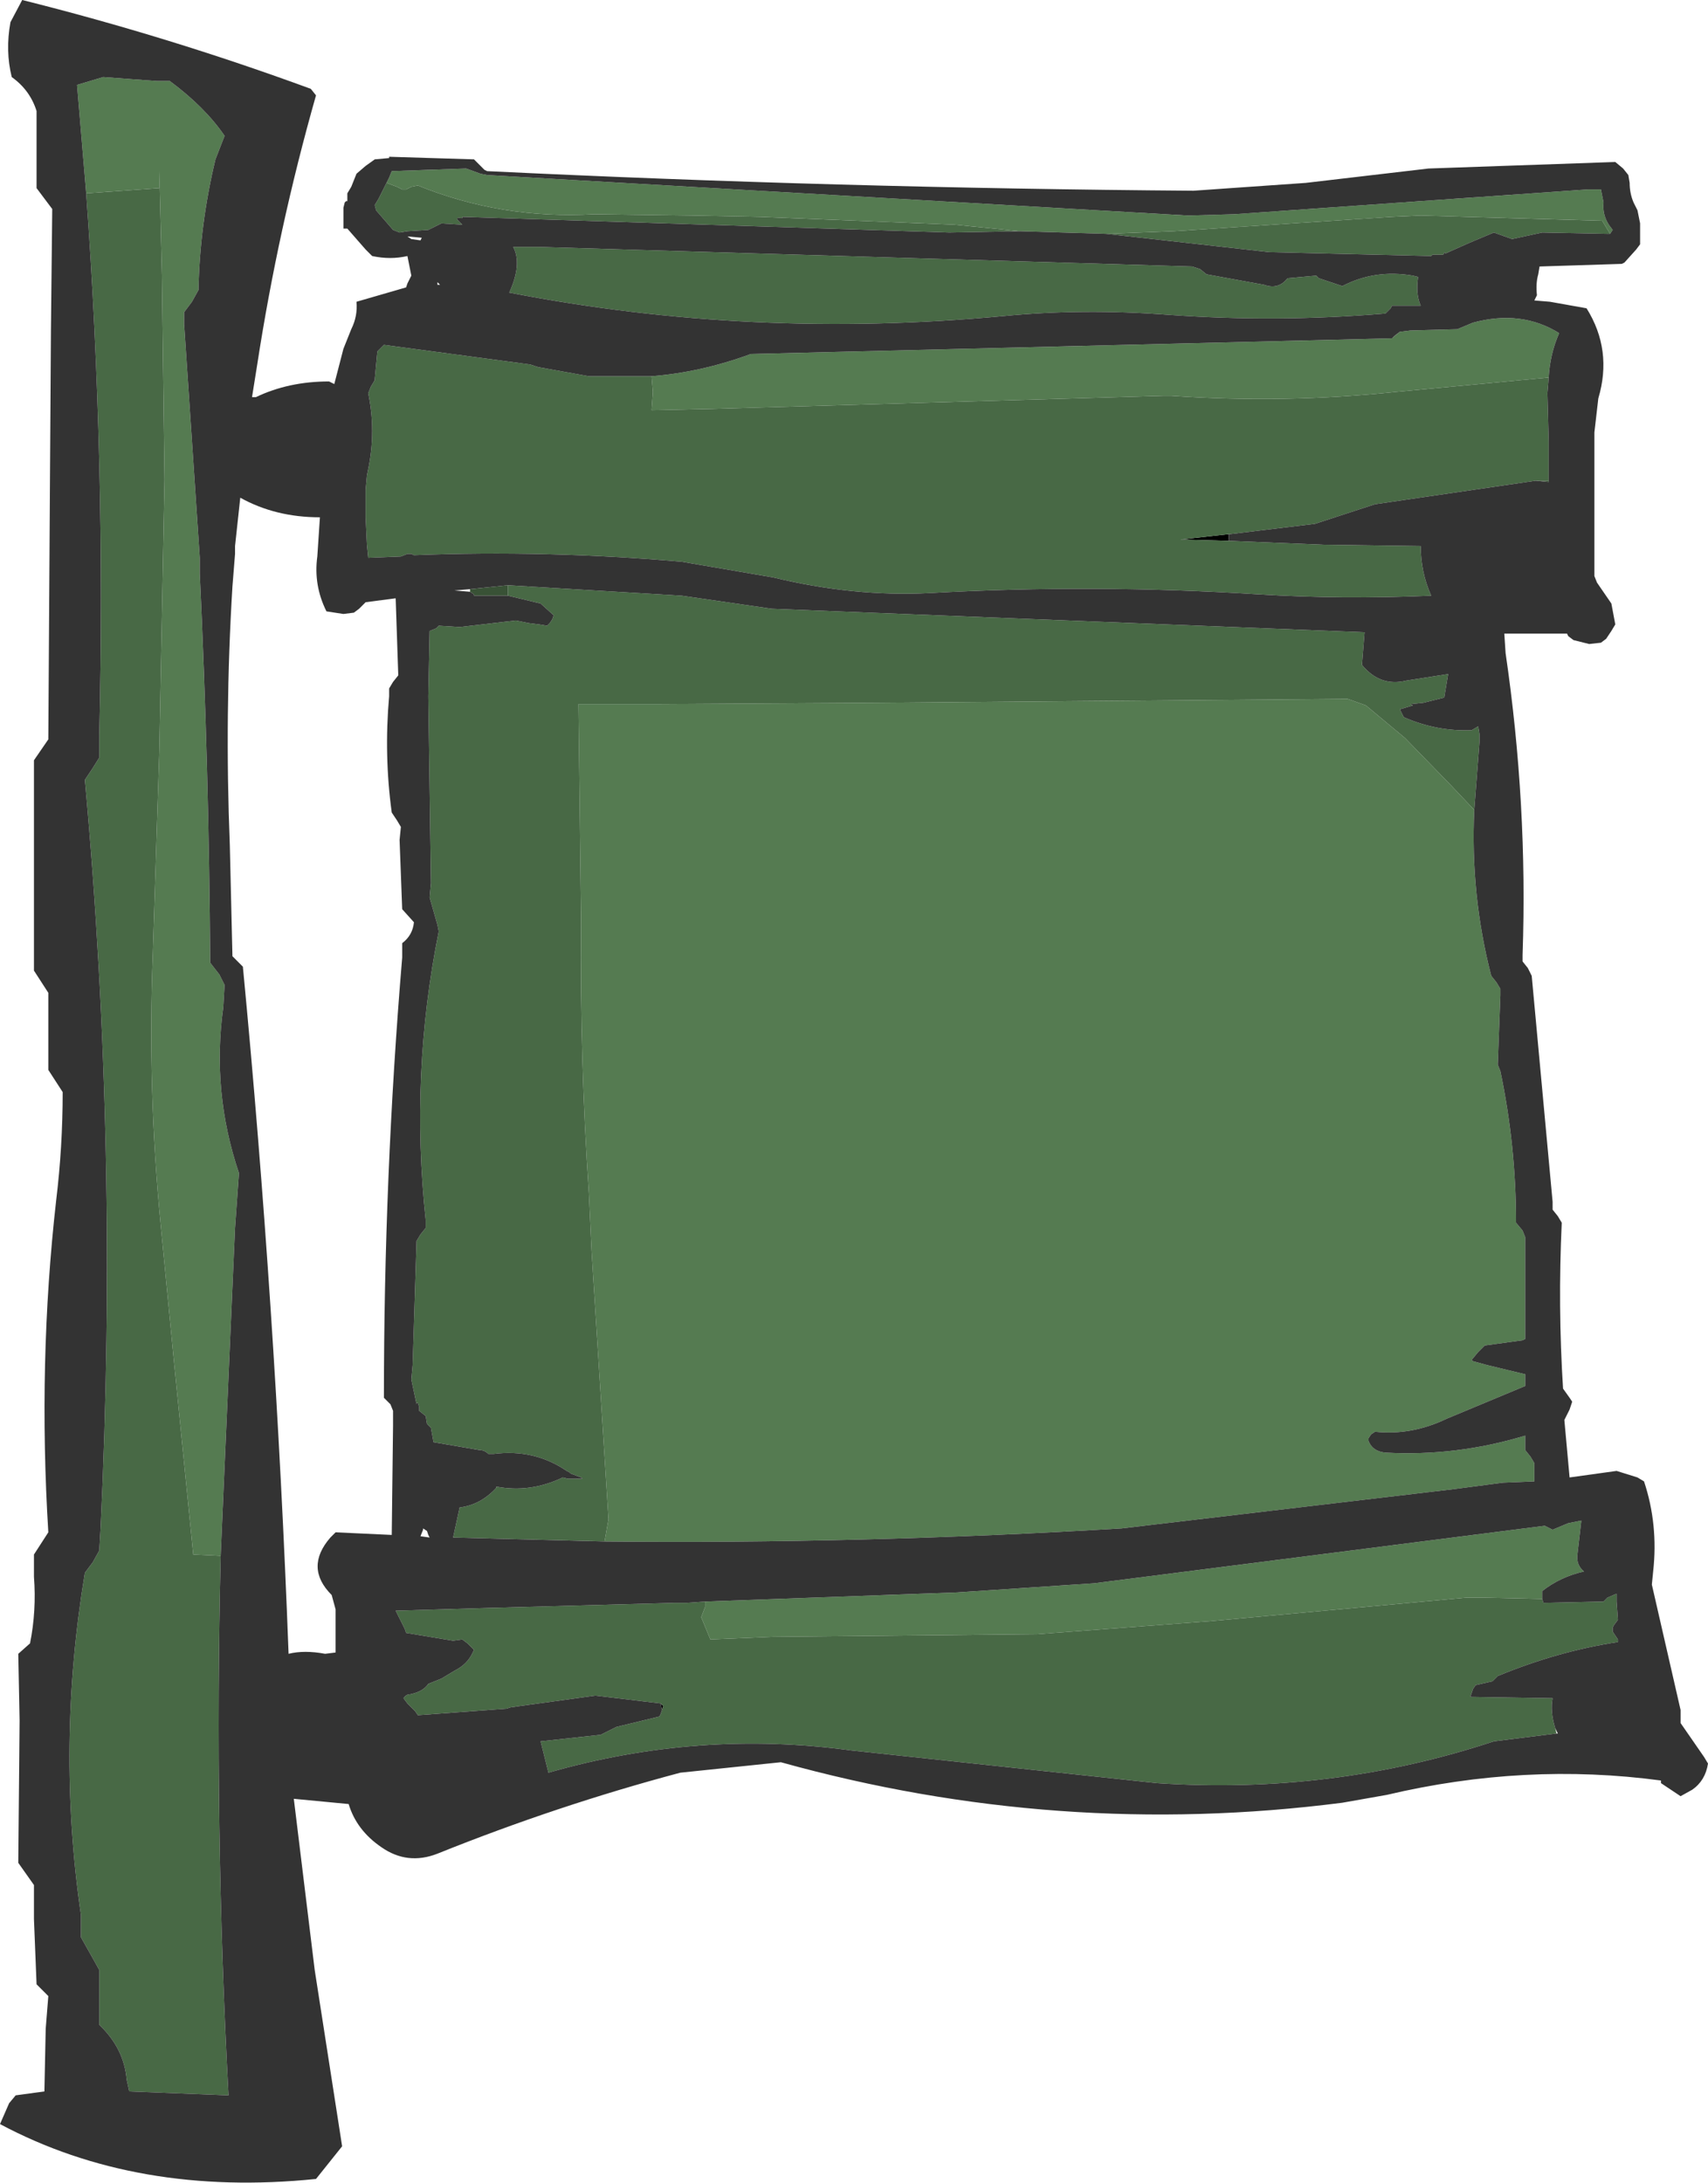
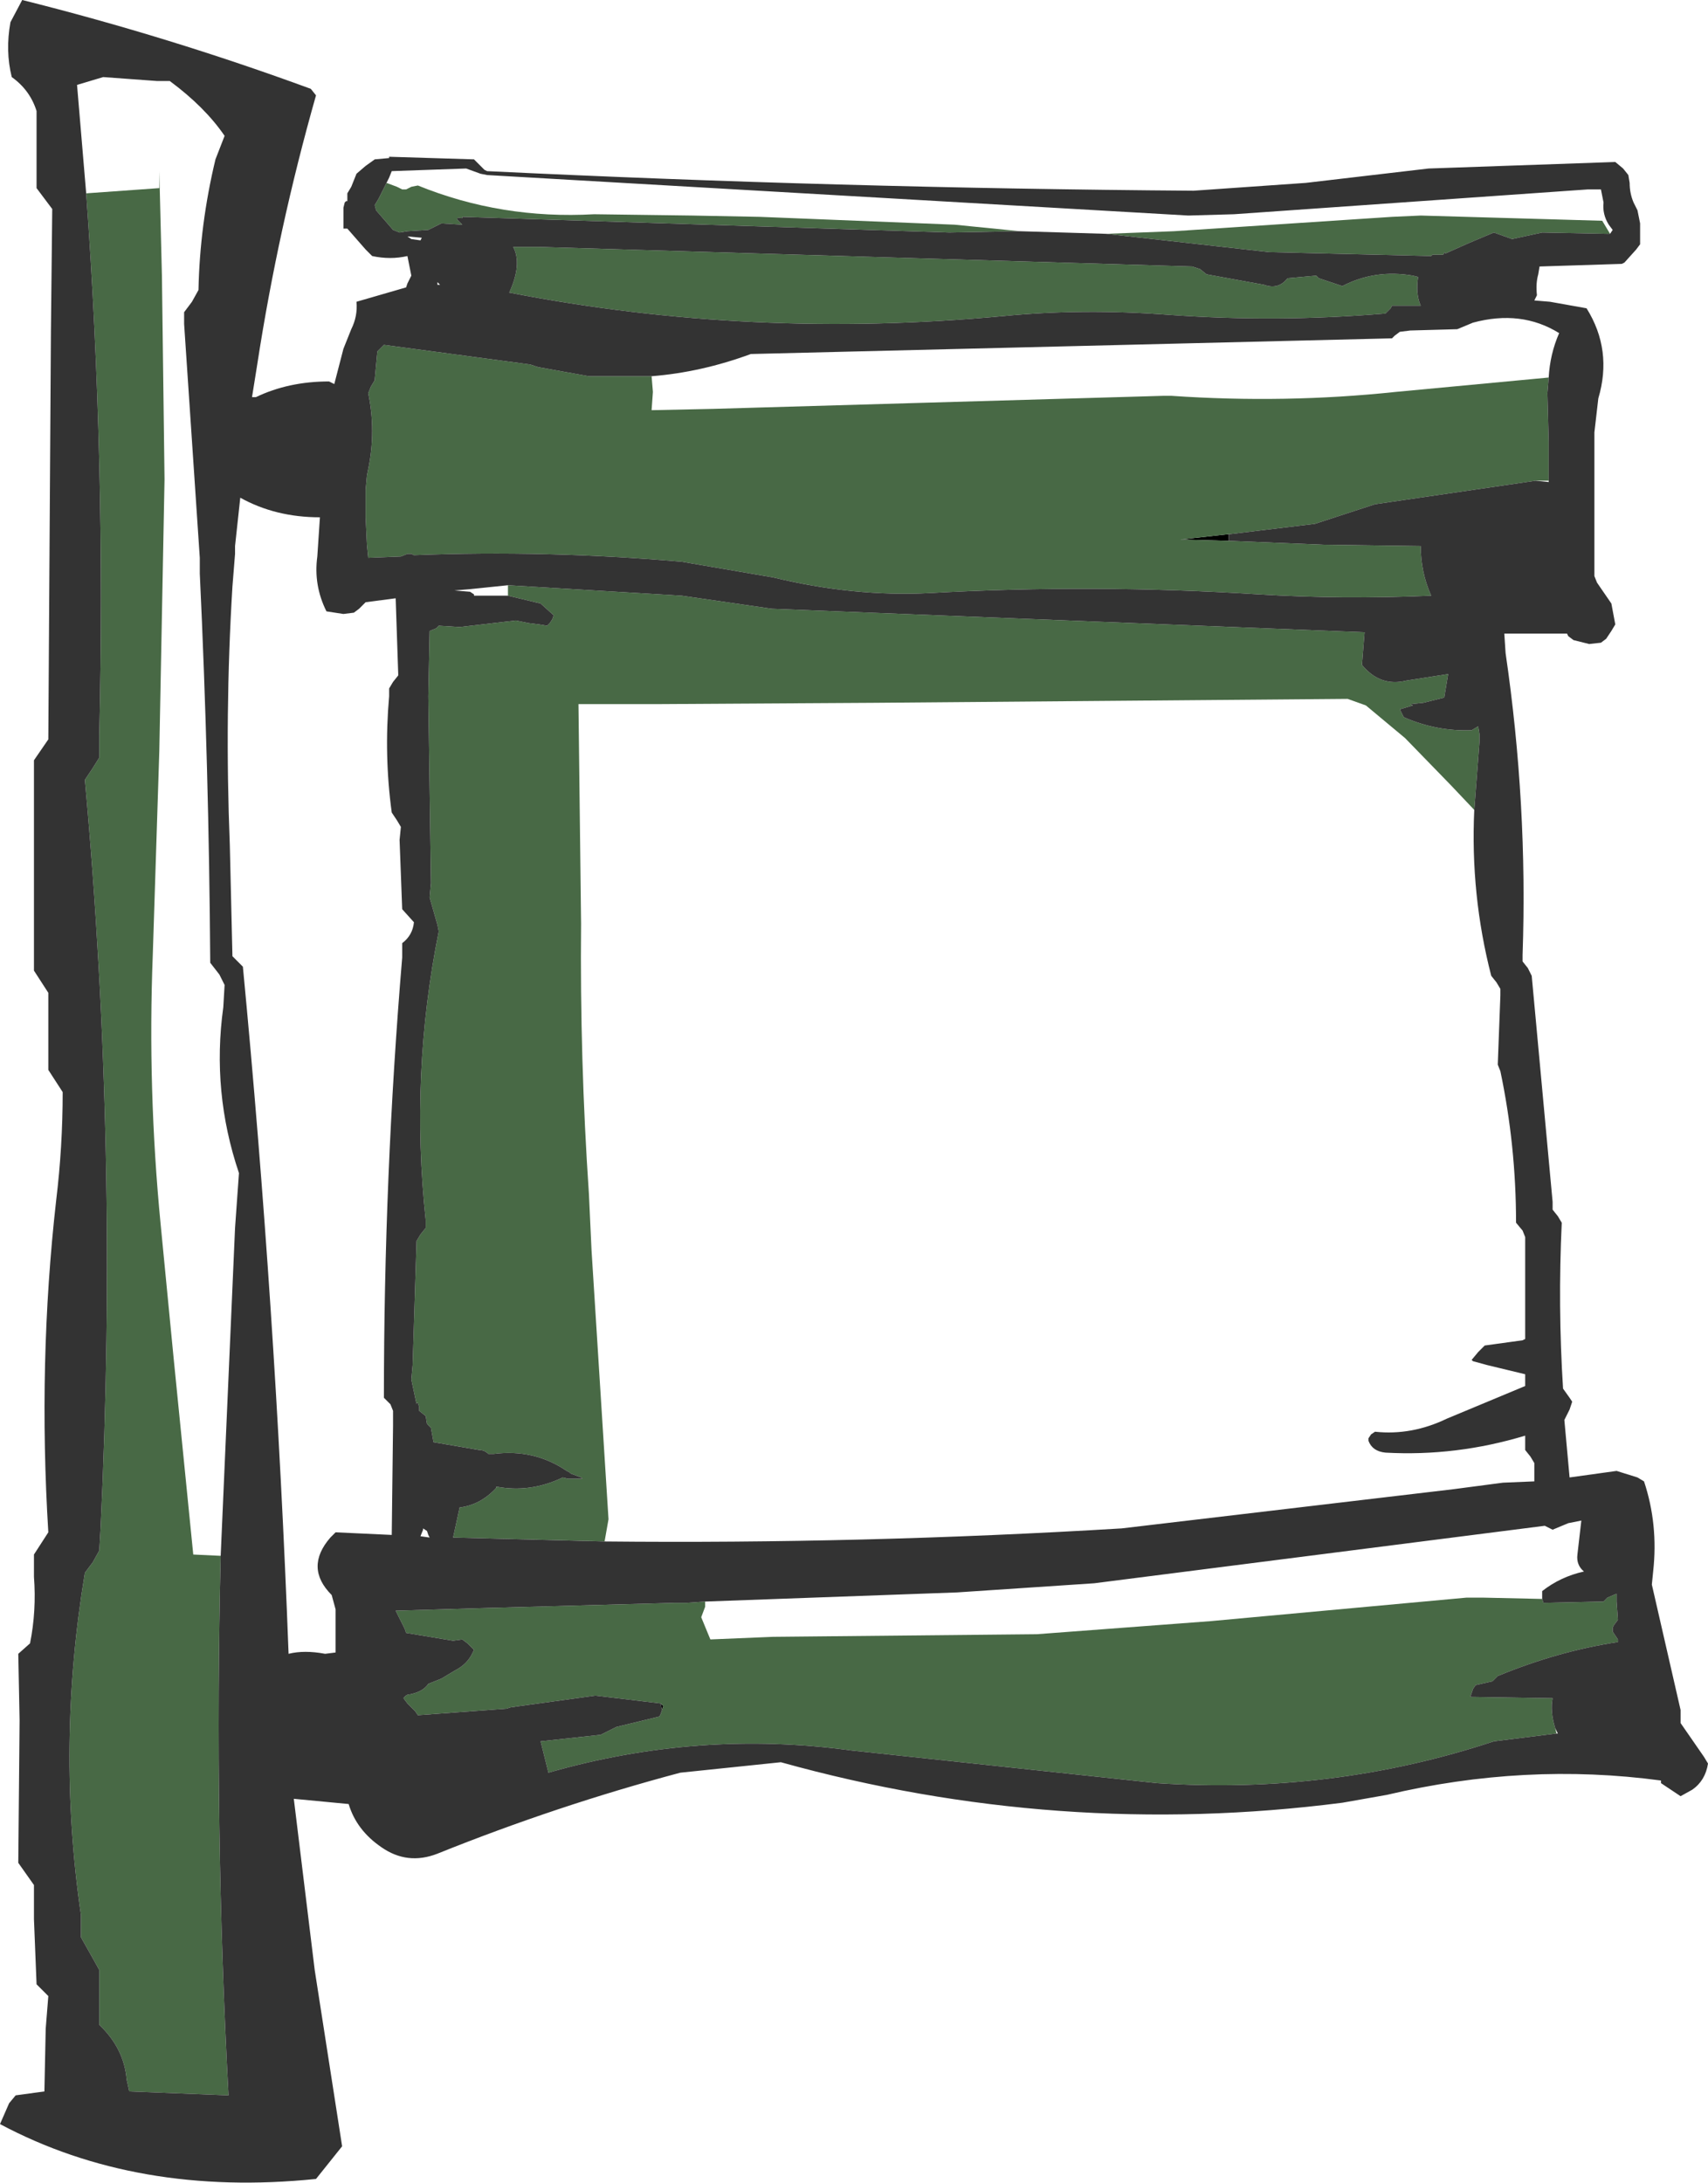
<svg xmlns="http://www.w3.org/2000/svg" height="83.55px" width="65.4px">
  <g transform="matrix(1.0, 0.0, 0.0, 1.0, 32.7, 41.75)">
-     <path d="M-17.9 -34.75 L-17.8 -34.95 -17.7 -35.2 -14.85 -35.3 -14.3 -35.1 -14.05 -35.05 12.8 -33.5 14.55 -33.55 28.1 -34.5 28.2 -34.5 28.6 -34.5 28.65 -34.25 28.7 -34.0 Q28.65 -33.55 28.9 -33.15 L29.05 -32.95 28.95 -32.8 28.65 -33.3 21.7 -33.5 20.6 -33.45 12.25 -32.9 9.65 -32.8 6.35 -32.9 3.85 -33.15 -3.6 -33.45 -6.2 -33.5 -9.95 -33.55 Q-13.5 -33.35 -16.7 -34.65 L-16.95 -34.6 -17.15 -34.5 -17.3 -34.5 -17.5 -34.6 -17.9 -34.75 M20.9 -29.05 L21.3 -29.1 23.1 -29.15 23.7 -29.4 Q25.55 -29.9 27.0 -29.0 26.65 -28.2 26.6 -27.3 L20.75 -26.75 Q16.5 -26.3 12.15 -26.6 L11.85 -26.6 -5.4 -26.1 -7.75 -26.05 -7.7 -26.75 -7.75 -27.35 Q-5.85 -27.5 -3.95 -28.2 L20.6 -28.8 20.9 -29.05 M-9.55 17.25 L-9.4 16.4 -10.05 6.1 -10.15 3.95 Q-10.5 -1.2 -10.45 -6.4 L-10.55 -14.8 -7.5 -14.8 0.8 -14.85 18.9 -15.0 19.6 -14.75 21.1 -13.5 22.85 -11.7 23.75 -10.75 Q23.6 -7.5 24.4 -4.4 L24.6 -4.15 24.75 -3.9 24.75 -3.65 24.65 -1.0 24.75 -0.75 Q25.35 2.1 25.35 5.05 L25.6 5.35 25.7 5.6 25.7 6.1 25.7 9.5 25.6 9.55 24.15 9.75 23.9 10.0 23.65 10.3 23.7 10.35 24.25 10.5 25.7 10.85 25.7 11.3 22.7 12.55 Q21.35 13.2 19.95 13.05 L19.8 13.15 19.7 13.3 19.7 13.4 Q19.85 13.8 20.35 13.85 23.05 14.0 25.7 13.2 L25.7 13.75 25.9 14.0 26.05 14.25 26.05 14.55 26.05 14.95 24.85 15.0 22.95 15.25 10.25 16.75 Q0.3 17.35 -9.55 17.25 M-5.7 19.55 L3.95 19.2 9.2 18.85 26.45 16.65 26.75 16.8 27.35 16.55 27.85 16.45 27.7 17.75 Q27.65 18.15 27.95 18.4 27.05 18.6 26.35 19.15 L26.35 19.45 24.1 19.4 23.45 19.4 13.65 20.3 7.0 20.8 -3.1 20.9 -5.5 21.0 -5.85 20.15 -5.7 19.75 -5.7 19.55 M-29.4 -34.35 L-29.75 -38.5 -28.75 -38.8 -26.7 -38.65 -26.2 -38.65 Q-24.85 -37.65 -24.1 -36.55 L-24.45 -35.65 Q-25.05 -33.15 -25.1 -30.65 L-25.35 -30.2 -25.65 -29.8 -25.65 -29.35 -25.05 -20.4 -25.05 -19.8 Q-24.7 -12.4 -24.65 -4.9 L-24.3 -4.45 -24.1 -4.05 -24.15 -3.2 Q-24.6 0.05 -23.55 3.15 L-23.7 5.25 -24.25 17.8 -25.3 17.75 -26.05 10.25 -26.55 5.1 Q-27.05 -0.05 -26.85 -5.2 L-26.6 -13.0 -26.4 -23.4 -26.5 -31.2 -26.6 -35.2 -26.6 -34.55 -29.4 -34.35" fill="#557b51" fill-rule="evenodd" stroke="none" />
    <path d="M14.35 -21.3 L14.35 -21.05 14.3 -21.05 12.5 -21.1 14.3 -21.3 14.35 -21.3 M26.35 19.45 L26.4 19.6 26.35 19.45 M-7.35 23.7 L-7.4 23.45 -7.3 23.55 -7.35 23.7" fill="#000000" fill-rule="evenodd" stroke="none" />
    <path d="M-17.9 -34.75 L-17.5 -34.6 -17.3 -34.5 -17.15 -34.5 -16.95 -34.6 -16.7 -34.65 Q-13.5 -33.35 -9.95 -33.55 L-6.2 -33.5 -3.6 -33.45 3.85 -33.15 6.35 -32.9 3.65 -32.85 -15.0 -33.45 -15.0 -33.4 Q-15.3 -33.45 -15.15 -33.3 L-15.0 -33.15 -15.8 -33.2 -16.3 -32.95 -17.1 -32.9 -17.4 -32.85 -17.65 -32.95 -18.3 -33.7 -18.35 -33.9 -18.2 -34.15 -17.9 -34.75 M9.65 -32.8 L12.25 -32.9 20.6 -33.45 21.7 -33.5 28.65 -33.3 28.95 -32.8 28.85 -32.8 26.35 -32.85 25.2 -32.6 24.5 -32.85 23.55 -32.45 22.65 -32.05 22.6 -32.1 22.6 -32.05 22.55 -32.0 22.15 -32.0 22.1 -31.95 15.9 -32.1 9.65 -32.8 M21.4 -31.2 L21.6 -31.15 Q21.5 -30.5 21.7 -30.05 L21.3 -30.05 20.6 -30.05 20.55 -29.95 20.35 -29.75 Q16.2 -29.4 12.05 -29.7 8.75 -29.95 5.7 -29.65 -3.95 -28.75 -13.2 -30.55 -12.7 -31.65 -13.05 -32.3 L-12.2 -32.3 -12.1 -32.3 12.95 -31.55 13.25 -31.45 13.5 -31.25 15.7 -30.85 Q16.25 -30.65 16.6 -31.1 L17.7 -31.2 17.8 -31.1 18.7 -30.8 Q19.95 -31.45 21.4 -31.2 M-7.75 -27.35 L-7.7 -26.75 -7.75 -26.05 -5.4 -26.1 11.85 -26.6 12.15 -26.6 Q16.5 -26.3 20.75 -26.75 L26.6 -27.3 26.55 -26.7 26.6 -24.85 26.6 -23.35 26.1 -23.35 19.95 -22.45 17.65 -21.7 14.35 -21.3 14.3 -21.3 12.5 -21.1 14.3 -21.05 14.35 -21.05 18.0 -20.9 21.7 -20.85 Q21.7 -19.85 22.1 -18.95 18.75 -18.8 15.5 -19.0 9.2 -19.4 2.9 -19.05 0.0 -18.9 -3.1 -19.65 L-6.6 -20.25 Q-11.8 -20.7 -16.85 -20.5 L-16.95 -20.55 -17.1 -20.55 -17.35 -20.45 -18.6 -20.4 -18.65 -20.9 -18.7 -21.95 -18.7 -23.0 -18.65 -23.55 -18.6 -23.8 Q-18.3 -25.25 -18.6 -26.7 L-18.5 -26.95 -18.35 -27.2 -18.35 -27.25 -18.25 -28.3 -18.0 -28.55 -12.4 -27.8 -12.1 -27.7 -10.15 -27.35 -7.75 -27.35 M23.75 -10.75 L22.85 -11.7 21.1 -13.5 19.6 -14.75 18.9 -15.0 0.8 -14.85 -7.5 -14.8 -10.55 -14.8 -10.45 -6.4 Q-10.5 -1.2 -10.15 3.95 L-10.05 6.1 -9.4 16.4 -9.55 17.25 -15.35 17.1 -15.1 15.95 Q-14.3 15.85 -13.7 15.2 L-13.7 15.15 Q-12.4 15.4 -11.15 14.8 L-10.95 14.85 -10.5 14.85 -10.4 14.85 -10.45 14.8 -10.85 14.65 -10.9 14.6 -11.0 14.55 Q-12.25 13.7 -13.8 13.9 L-14.0 13.9 Q-14.15 13.75 -14.35 13.75 L-16.1 13.45 -16.2 12.9 -16.35 12.75 -16.4 12.45 -16.65 12.25 -16.65 12.1 -16.7 11.95 -16.75 11.95 -16.75 12.0 -16.95 11.05 -16.9 10.5 -16.75 5.75 -16.6 5.5 -16.4 5.25 -16.4 4.95 Q-17.0 -0.65 -15.9 -6.1 L-15.95 -6.35 -16.25 -7.4 -16.2 -7.95 -16.3 -15.1 -16.25 -17.6 -16.0 -17.7 -15.9 -17.8 -15.1 -17.75 -12.95 -18.0 -12.45 -17.9 -12.05 -17.85 -11.75 -17.8 -11.65 -17.9 -11.55 -18.05 -11.5 -18.2 -12.0 -18.65 -13.25 -18.95 -13.25 -19.35 -6.6 -18.95 -3.15 -18.45 19.55 -17.55 19.45 -16.3 Q20.15 -15.45 21.15 -15.7 L22.75 -15.95 22.6 -15.05 21.8 -14.85 21.3 -14.8 21.4 -14.75 20.9 -14.6 20.95 -14.5 21.05 -14.3 Q22.3 -13.75 23.65 -13.8 L23.9 -13.95 23.95 -13.65 23.95 -13.35 23.75 -10.75 M-5.7 19.55 L-5.7 19.75 -5.85 20.15 -5.5 21.0 -3.1 20.9 7.0 20.8 13.65 20.3 23.45 19.4 24.1 19.4 26.35 19.45 26.4 19.6 28.7 19.55 28.85 19.4 29.2 19.25 29.2 19.55 29.25 20.25 29.1 20.45 29.05 20.55 29.05 20.7 29.25 21.0 29.25 21.1 Q26.95 21.45 24.65 22.4 L24.6 22.45 24.45 22.6 23.8 22.75 23.7 22.9 23.65 23.05 23.6 23.2 23.65 23.2 26.75 23.25 Q26.65 23.75 26.85 24.4 L26.9 24.6 24.5 24.9 Q18.3 26.95 11.6 26.5 L-0.1 25.25 Q-5.95 24.45 -11.7 26.1 L-12.0 24.9 -9.7 24.65 -9.1 24.35 -7.45 23.95 -7.4 23.85 -7.35 23.7 -7.3 23.55 -7.4 23.45 -9.9 23.15 -12.8 23.55 -13.15 23.6 -13.3 23.65 -16.7 23.9 -16.8 23.75 -17.1 23.45 -17.25 23.25 Q-17.15 23.1 -17.0 23.1 -16.5 23.0 -16.3 22.7 L-15.8 22.5 -15.3 22.2 Q-14.8 21.95 -14.6 21.5 L-14.55 21.4 -14.8 21.15 -15.0 21.0 -15.35 21.05 -17.15 20.75 -17.2 20.6 -17.55 19.9 -14.2 19.8 -6.85 19.6 -6.4 19.6 -5.7 19.55 M-29.4 -34.35 L-26.6 -34.55 -26.6 -35.2 -26.5 -31.2 -26.4 -23.4 -26.6 -13.0 -26.85 -5.2 Q-27.05 -0.05 -26.55 5.1 L-26.05 10.25 -25.3 17.75 -24.25 17.8 Q-24.5 28.2 -23.95 38.45 L-27.75 38.3 -27.85 37.85 Q-27.95 36.65 -28.9 35.75 L-28.9 34.9 -28.9 33.65 -29.15 33.2 -29.6 32.4 -29.6 31.55 Q-30.55 25.05 -29.45 18.45 L-29.15 18.05 -28.9 17.6 -28.85 16.75 Q-28.15 2.3 -29.45 -11.9 L-29.15 -12.35 -28.9 -12.75 -28.9 -13.6 Q-28.65 -24.1 -29.4 -34.35" fill="#486945" fill-rule="evenodd" stroke="none" />
-     <path d="M20.9 -29.05 L20.6 -28.8 20.7 -28.9 20.9 -29.05 M26.6 -23.35 L26.6 -23.3 26.1 -23.35 26.6 -23.35 M-13.25 -19.35 L-13.25 -18.95 -14.55 -18.95 -14.55 -19.0 -14.7 -19.1 -14.7 -19.2 -13.25 -19.35" fill="#395236" fill-rule="evenodd" stroke="none" />
    <path d="M28.95 -32.8 L29.05 -32.95 28.9 -33.15 Q28.65 -33.55 28.7 -34.0 L28.65 -34.25 28.6 -34.5 28.2 -34.5 28.1 -34.5 14.55 -33.55 12.8 -33.5 -14.05 -35.05 -14.3 -35.1 -14.85 -35.3 -17.7 -35.2 -17.8 -34.95 -17.9 -34.75 -18.2 -34.15 -18.35 -33.9 -18.3 -33.7 -17.65 -32.95 -17.4 -32.85 -17.1 -32.9 -16.3 -32.95 -15.8 -33.2 -15.0 -33.15 -15.15 -33.3 Q-15.3 -33.45 -15.0 -33.4 L-15.0 -33.45 3.65 -32.85 6.35 -32.9 9.65 -32.8 15.9 -32.1 22.1 -31.95 22.15 -32.0 22.55 -32.0 22.6 -32.05 22.6 -32.1 22.65 -32.05 23.55 -32.45 24.5 -32.85 25.2 -32.6 26.35 -32.85 28.85 -32.8 28.95 -32.8 M29.7 -34.75 Q29.7 -34.35 29.85 -34.0 L30.0 -33.7 30.05 -33.45 30.1 -33.2 30.1 -32.65 30.1 -32.4 29.95 -32.2 29.5 -31.7 29.4 -31.65 26.25 -31.55 26.2 -31.25 Q26.1 -30.9 26.15 -30.45 L26.05 -30.25 26.65 -30.2 28.05 -29.95 Q29.05 -28.35 28.5 -26.5 L28.35 -25.2 28.35 -23.35 28.35 -21.0 28.35 -19.7 28.45 -19.45 29.0 -18.65 29.15 -17.85 29.0 -17.6 28.8 -17.3 28.6 -17.15 28.15 -17.1 27.55 -17.25 27.35 -17.4 27.3 -17.5 24.9 -17.5 24.95 -16.75 Q25.8 -10.95 25.6 -5.2 L25.6 -4.95 25.8 -4.7 25.95 -4.4 26.75 4.25 26.75 4.55 26.95 4.8 27.1 5.05 Q26.95 8.25 27.15 11.4 L27.4 11.75 27.5 11.9 27.4 12.2 27.2 12.6 27.4 14.8 29.2 14.55 30.0 14.8 30.25 14.95 Q30.8 16.6 30.6 18.4 L30.55 18.9 31.65 23.7 31.65 24.2 32.55 25.5 32.7 25.75 Q32.6 26.4 32.1 26.75 L31.65 27.0 30.9 26.5 30.9 26.4 Q25.7 25.7 20.4 26.95 L18.7 27.25 Q7.8 28.65 -2.8 25.7 L-6.65 26.1 Q-11.35 27.35 -15.95 29.2 -17.1 29.65 -18.1 28.95 -19.05 28.3 -19.35 27.3 L-21.45 27.1 -20.65 33.65 -19.6 40.4 -20.6 41.65 Q-27.45 42.35 -32.7 39.55 L-32.35 38.75 -32.1 38.45 -31.0 38.3 -30.95 35.9 -30.85 34.65 -31.3 34.2 -31.4 31.7 -31.4 30.4 -32.0 29.55 -31.95 24.1 -32.0 21.55 -31.55 21.15 Q-31.3 19.9 -31.4 18.6 L-31.4 17.75 -30.85 16.9 Q-31.25 10.4 -30.55 4.2 -30.3 2.15 -30.3 0.05 L-30.85 -0.8 -30.85 -2.9 -30.85 -3.75 -31.4 -4.6 -31.4 -10.1 -31.4 -12.65 -30.85 -13.45 -30.75 -29.1 -30.7 -33.75 -31.3 -34.55 -31.3 -36.7 -31.3 -37.5 Q-31.55 -38.3 -32.25 -38.8 -32.5 -39.8 -32.3 -40.9 L-31.85 -41.75 Q-26.25 -40.35 -20.8 -38.35 L-20.6 -38.1 Q-22.05 -33.0 -22.85 -27.8 L-23.05 -26.55 -22.9 -26.55 Q-21.65 -27.15 -20.1 -27.15 L-19.9 -27.05 -19.55 -28.4 -19.35 -28.9 -19.25 -29.15 Q-19.0 -29.65 -19.05 -30.2 L-17.15 -30.75 -17.1 -30.9 -16.95 -31.2 -17.1 -31.95 Q-17.75 -31.8 -18.45 -31.95 L-18.7 -32.2 -19.4 -33.0 -19.55 -33.0 -19.55 -33.8 -19.5 -34.0 -19.45 -34.05 -19.4 -34.05 -19.4 -34.35 -19.25 -34.6 -19.05 -35.1 -18.7 -35.4 -18.35 -35.65 -17.8 -35.7 -17.8 -35.75 -14.55 -35.65 -14.3 -35.4 -14.15 -35.25 -14.05 -35.2 Q-0.6 -34.55 13.0 -34.45 L17.3 -34.75 22.0 -35.3 29.15 -35.55 29.45 -35.3 29.65 -35.05 29.7 -34.75 M21.4 -31.2 Q19.95 -31.45 18.7 -30.8 L17.8 -31.1 17.7 -31.2 16.6 -31.1 Q16.25 -30.65 15.7 -30.85 L13.5 -31.25 13.25 -31.45 12.95 -31.55 -12.1 -32.3 -12.2 -32.3 -13.05 -32.3 Q-12.7 -31.65 -13.2 -30.55 -3.95 -28.75 5.7 -29.65 8.75 -29.95 12.05 -29.7 16.2 -29.4 20.35 -29.75 L20.55 -29.95 20.6 -30.05 21.3 -30.05 21.7 -30.05 Q21.5 -30.5 21.6 -31.15 L21.4 -31.2 M26.6 -27.3 Q26.65 -28.2 27.0 -29.0 25.55 -29.9 23.7 -29.4 L23.1 -29.15 21.3 -29.1 20.9 -29.05 20.7 -28.9 20.6 -28.8 -3.95 -28.2 Q-5.85 -27.5 -7.75 -27.35 L-10.15 -27.35 -12.1 -27.7 -12.4 -27.8 -18.0 -28.55 -18.25 -28.3 -18.35 -27.25 -18.35 -27.2 -18.5 -26.95 -18.6 -26.7 Q-18.3 -25.25 -18.6 -23.8 L-18.65 -23.55 -18.7 -23.0 -18.7 -21.95 -18.65 -20.9 -18.6 -20.4 -17.35 -20.45 -17.1 -20.55 -16.95 -20.55 -16.85 -20.5 Q-11.8 -20.7 -6.6 -20.25 L-3.1 -19.65 Q0.0 -18.9 2.9 -19.05 9.2 -19.4 15.5 -19.0 18.75 -18.8 22.1 -18.95 21.7 -19.85 21.7 -20.85 L18.0 -20.9 14.35 -21.05 14.35 -21.3 17.65 -21.7 19.95 -22.45 26.1 -23.35 26.6 -23.3 26.6 -23.35 26.6 -24.85 26.55 -26.7 26.6 -27.3 M23.75 -10.75 L23.95 -13.35 23.95 -13.65 23.9 -13.95 23.65 -13.8 Q22.3 -13.75 21.05 -14.3 L20.95 -14.5 20.9 -14.6 21.4 -14.75 21.3 -14.8 21.8 -14.85 22.6 -15.05 22.75 -15.95 21.15 -15.7 Q20.15 -15.45 19.45 -16.3 L19.55 -17.55 -3.15 -18.45 -6.6 -18.95 -13.25 -19.35 -14.7 -19.2 -15.3 -19.15 -14.7 -19.1 -14.55 -19.0 -14.55 -18.95 -13.25 -18.95 -12.0 -18.65 -11.5 -18.2 -11.55 -18.05 -11.65 -17.9 -11.75 -17.8 -12.05 -17.85 -12.45 -17.9 -12.95 -18.0 -15.1 -17.75 -15.9 -17.8 -16.0 -17.7 -16.25 -17.6 -16.3 -15.1 -16.2 -7.95 -16.25 -7.4 -15.95 -6.35 -15.9 -6.1 Q-17.0 -0.65 -16.4 4.95 L-16.4 5.25 -16.6 5.5 -16.75 5.75 -16.9 10.5 -16.95 11.05 -16.75 12.0 -16.75 11.95 -16.7 11.95 -16.65 12.1 -16.65 12.25 -16.4 12.45 -16.35 12.75 -16.2 12.9 -16.1 13.45 -14.35 13.75 Q-14.15 13.75 -14.0 13.9 L-13.8 13.9 Q-12.25 13.7 -11.0 14.55 L-10.9 14.6 -10.85 14.65 -10.45 14.8 -10.4 14.85 -10.5 14.85 -10.95 14.85 -11.15 14.8 Q-12.4 15.4 -13.7 15.15 L-13.7 15.2 Q-14.3 15.85 -15.1 15.95 L-15.35 17.1 -9.55 17.25 Q0.3 17.35 10.25 16.75 L22.95 15.25 24.85 15.0 26.05 14.95 26.05 14.55 26.05 14.25 25.9 14.0 25.7 13.75 25.7 13.2 Q23.05 14.0 20.35 13.85 19.85 13.8 19.7 13.4 L19.7 13.3 19.8 13.15 19.95 13.05 Q21.35 13.2 22.7 12.55 L25.7 11.3 25.7 10.85 24.25 10.5 23.7 10.35 23.65 10.3 23.9 10.0 24.15 9.75 25.6 9.55 25.7 9.5 25.7 6.1 25.7 5.6 25.6 5.35 25.35 5.05 Q25.35 2.1 24.75 -0.75 L24.65 -1.0 24.75 -3.65 24.75 -3.9 24.6 -4.15 24.4 -4.4 Q23.6 -7.5 23.75 -10.75 M26.35 19.45 L26.35 19.15 Q27.05 18.6 27.95 18.4 27.65 18.15 27.7 17.75 L27.85 16.45 27.35 16.55 26.75 16.8 26.45 16.65 9.2 18.85 3.95 19.2 -5.7 19.55 -6.4 19.6 -6.85 19.6 -14.2 19.8 -17.55 19.9 -17.2 20.6 -17.15 20.75 -15.35 21.05 -15.0 21.0 -14.8 21.15 -14.55 21.4 -14.6 21.5 Q-14.8 21.95 -15.3 22.2 L-15.8 22.5 -16.3 22.7 Q-16.5 23.0 -17.0 23.1 -17.15 23.1 -17.25 23.25 L-17.1 23.45 -16.8 23.75 -16.7 23.9 -13.3 23.65 -13.15 23.6 -12.8 23.55 -9.9 23.15 -7.4 23.45 -7.35 23.7 -7.4 23.85 -7.45 23.95 -9.1 24.35 -9.7 24.65 -12.0 24.9 -11.7 26.1 Q-5.95 24.45 -0.1 25.25 L11.6 26.5 Q18.3 26.95 24.5 24.9 L26.9 24.6 26.95 24.6 26.85 24.4 Q26.65 23.75 26.75 23.25 L23.65 23.2 23.6 23.2 23.65 23.05 23.7 22.9 23.8 22.75 24.45 22.6 24.6 22.45 24.65 22.4 Q26.95 21.45 29.25 21.1 L29.25 21.0 29.05 20.7 29.05 20.55 29.1 20.45 29.25 20.25 29.2 19.55 29.2 19.25 28.85 19.4 28.7 19.55 26.4 19.6 26.35 19.45 M-17.1 -32.7 L-16.95 -32.6 -16.6 -32.55 -16.55 -32.65 -17.1 -32.7 M-15.95 -30.85 L-15.85 -30.85 -15.95 -30.95 -15.95 -30.9 -15.95 -30.85 M-24.25 17.8 L-23.7 5.25 -23.55 3.15 Q-24.6 0.05 -24.15 -3.2 L-24.1 -4.05 -24.3 -4.45 -24.65 -4.9 Q-24.7 -12.4 -25.05 -19.8 L-25.05 -20.4 -25.65 -29.35 -25.65 -29.8 -25.35 -30.2 -25.1 -30.65 Q-25.05 -33.15 -24.45 -35.65 L-24.1 -36.55 Q-24.85 -37.65 -26.2 -38.65 L-26.7 -38.65 -28.75 -38.8 -29.75 -38.5 -29.4 -34.35 Q-28.65 -24.1 -28.9 -13.6 L-28.9 -12.75 -29.15 -12.35 -29.45 -11.9 Q-28.15 2.3 -28.85 16.75 L-28.9 17.6 -29.15 18.05 -29.45 18.45 Q-30.55 25.05 -29.6 31.55 L-29.6 32.4 -29.15 33.2 -28.9 33.65 -28.9 34.9 -28.9 35.75 Q-27.95 36.65 -27.85 37.85 L-27.75 38.3 -23.95 38.45 Q-24.5 28.2 -24.25 17.8 M-20.45 -21.95 Q-22.15 -21.95 -23.5 -22.7 L-23.7 -20.85 -23.7 -20.55 -23.8 -19.3 Q-24.1 -14.4 -23.9 -9.4 L-23.8 -5.15 -23.4 -4.75 Q-22.15 8.3 -21.65 21.55 -21.05 21.4 -20.25 21.55 L-19.85 21.5 -19.85 19.85 -20.0 19.3 Q-21.05 18.25 -20.05 17.1 L-19.85 16.9 -17.7 17.0 -17.65 12.8 -17.65 12.25 -17.75 12.0 -18.0 11.75 Q-18.0 3.25 -17.3 -5.1 L-17.3 -5.65 Q-16.9 -5.95 -16.85 -6.45 L-17.3 -6.95 -17.4 -9.6 -17.35 -10.1 -17.5 -10.35 -17.7 -10.65 Q-18.0 -12.85 -17.8 -15.1 L-17.8 -15.4 -17.65 -15.65 -17.45 -15.9 -17.55 -18.85 -18.7 -18.7 -18.95 -18.45 -19.15 -18.3 -19.55 -18.25 -20.2 -18.35 Q-20.7 -19.35 -20.55 -20.45 L-20.45 -21.95 M-16.5 16.8 L-16.6 17.05 -16.25 17.1 -16.3 17.0 -16.35 16.85 -16.5 16.75 -16.5 16.8" fill="#333333" fill-rule="evenodd" stroke="none" />
  </g>
</svg>